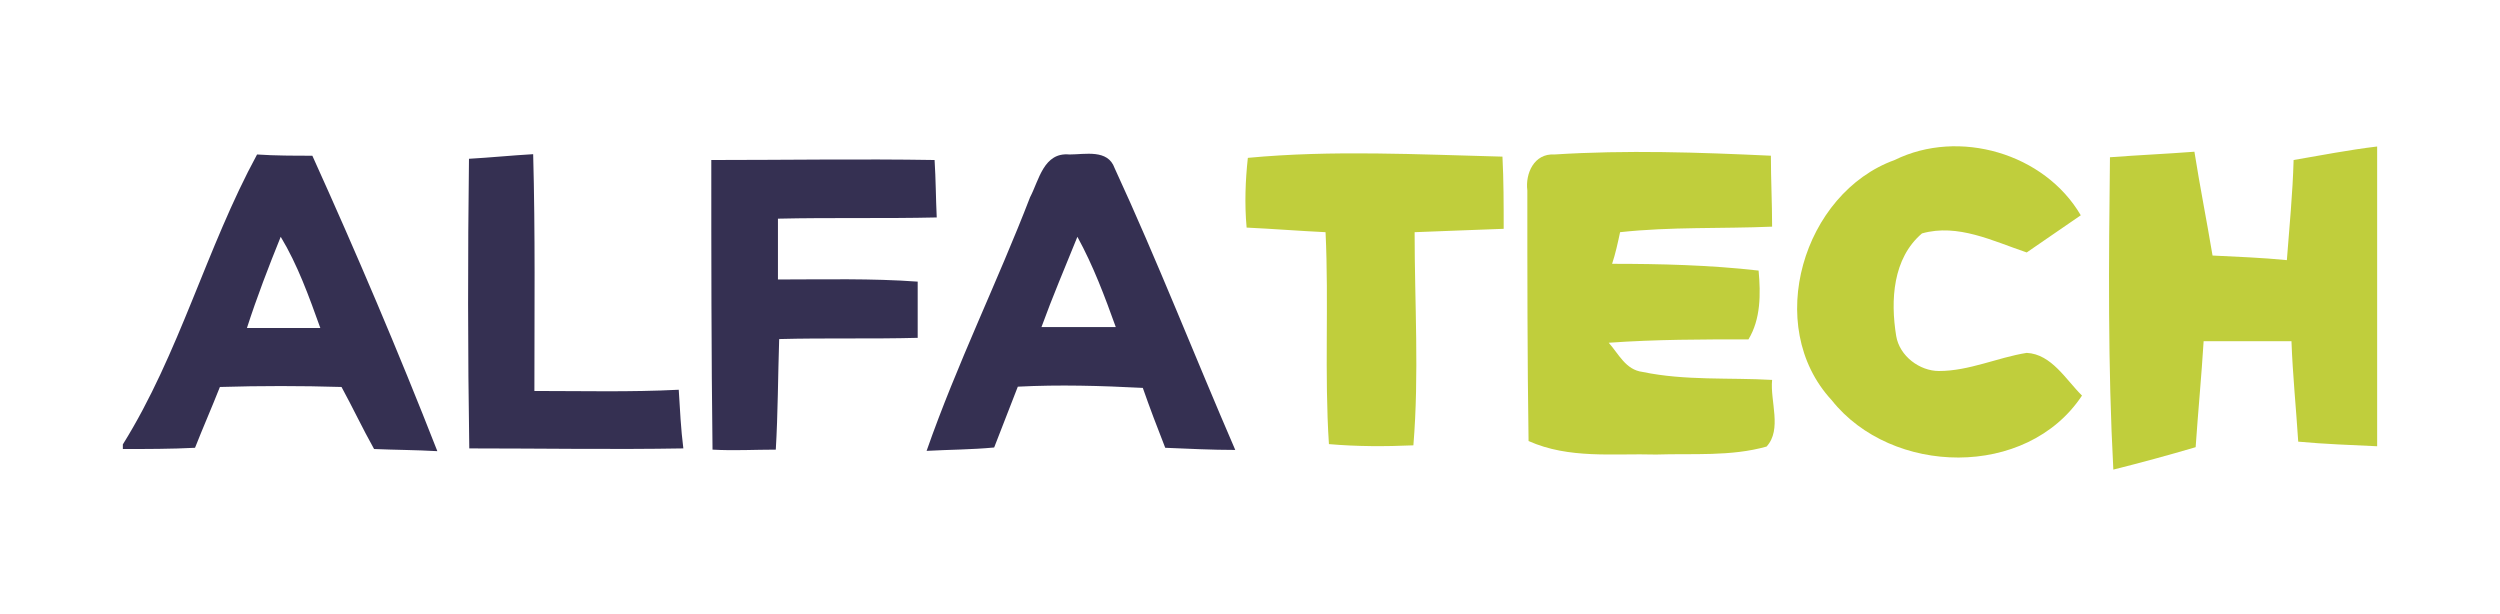
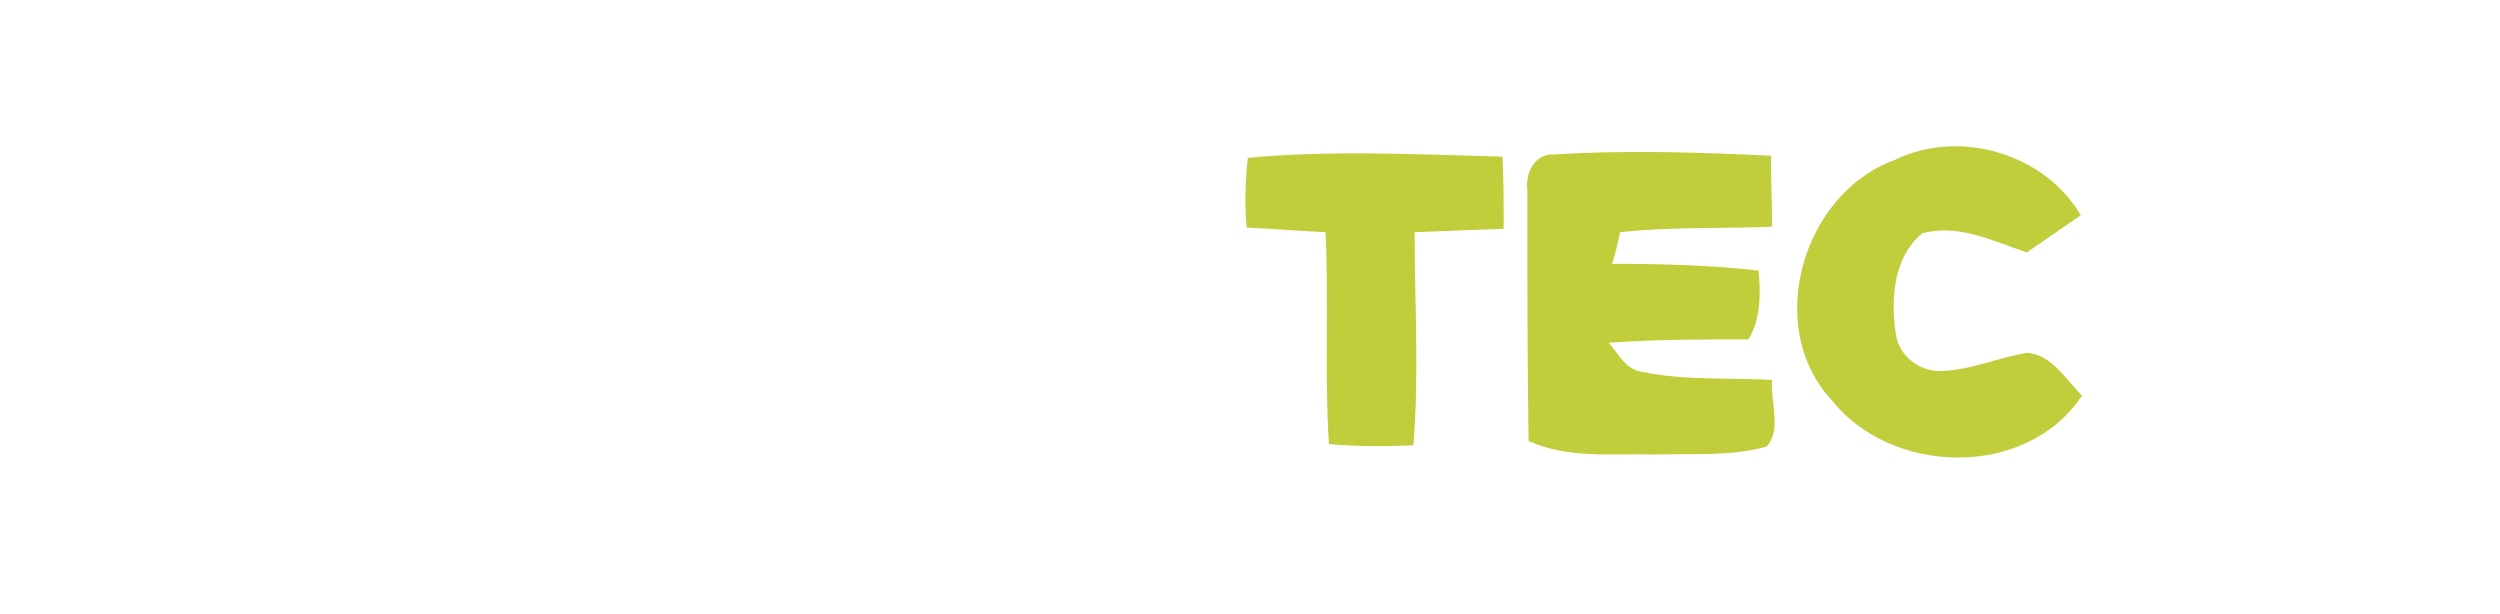
<svg xmlns="http://www.w3.org/2000/svg" version="1.1" id="Layer_1" x="0px" y="0px" viewBox="0 0 814 200" style="enable-background:new 0 0 814 200;" xml:space="preserve">
  <style type="text/css">
	.st0{fill:#C0CE3C;}
	.st1{fill:#353052;}
</style>
  <g>
    <g id="_x23_bfbfbfff">
      <path class="st0" d="M616.9,52.1c20.9-10.3,48.8-2.2,60.6,18c-5.9,4-11.7,8.1-17.6,12.1c-11-3.7-22.4-9.5-34.1-6.2    c-9.5,8.1-10.3,21.7-8.4,33.4c1.1,6.6,7.7,11.4,13.9,11.4c9.9,0,19.1-4.4,28.6-5.9c8.1,0.4,12.8,8.8,18,13.9    c-18,27.2-62,26.1-81.5,1.5C574,106.1,587.2,62.8,616.9,52.1z" />
-       <path class="st0" d="M746.8,52.1c8.8-1.5,18-3.3,27.2-4.4v97.6c-8.4-0.4-17.2-0.7-25.7-1.5c-0.7-11-1.8-21.7-2.2-32.7    c-9.5,0-19.1,0-28.6,0c-0.7,11.4-1.8,22.8-2.6,34.5c-8.8,2.6-18,5.1-26.8,7.3c-1.8-33.8-1.5-67.5-1.1-101.7    c9.2-0.7,18.4-1.1,27.5-1.8c1.8,11.4,4,22.4,5.9,33.8c8.1,0.4,16.1,0.7,24.2,1.5C745.4,74.1,746.5,63.1,746.8,52.1z" />
      <path class="st0" d="M406.3,51.4c27.5-2.6,55.4-1.1,82.9-0.4c0.4,7.7,0.4,15.8,0.4,23.5c-9.9,0.4-19.5,0.7-29,1.1    c0,23.1,1.5,46.2-0.4,69.4c-9.2,0.4-18.4,0.4-27.5-0.4c-1.5-22.8,0-45.9-1.1-69c-8.4-0.4-17.2-1.1-25.7-1.5    C405.2,66.4,405.5,58.7,406.3,51.4z" />
      <path class="st0" d="M497.3,62c-0.7-5.5,2.2-12.1,8.8-11.7c23.5-1.5,47-0.7,70.5,0.4c0,7.7,0.4,15.4,0.4,23.1    c-16.5,0.7-33,0-49.5,1.8c-0.7,3.3-1.5,7-2.6,10.3c15.8,0,31.9,0.4,47.7,2.2c0.7,7.7,0.7,15.8-3.3,22.4c-15,0-30.1,0-45.5,1.1    c3.3,3.7,5.5,8.8,11,9.5c13.9,2.9,28.3,1.8,42.2,2.6c-0.7,7,3.3,16.1-1.8,21.7c-11.7,3.3-23.9,2.2-36,2.6    c-13.9-0.4-28.3,1.5-41.5-4.4C497.3,116.7,497.3,89.2,497.3,62z" />
    </g>
    <g id="_x23_404040ff">
-       <path class="st1" d="M83.7,50.3c5.9,0.4,12.1,0.4,18,0.4c14.3,31.6,27.9,63.5,40.7,96.2c-7-0.4-13.6-0.4-20.6-0.7    c-3.7-6.6-7-13.6-10.6-20.2c-13.2-0.4-26.4-0.4-39.6,0c-2.6,6.6-5.5,13.2-8.1,19.8c-7.7,0.4-15.8,0.4-23.5,0.4v-1.5    C58.4,115.2,67.2,80.7,83.7,50.3 M91.4,77.1c-4,9.9-7.7,19.5-11,29.7c8.1,0,15.8,0,23.9,0C100.6,96.5,96.9,86.2,91.4,77.1z" />
-       <path class="st1" d="M152.7,51.7c7-0.4,13.9-1.1,20.9-1.5c0.7,25.7,0.4,51.4,0.4,77.1c15.8,0,31.2,0.4,47-0.4    c0.4,6.6,0.7,12.8,1.5,19.1c-23.1,0.4-46.2,0-69.7,0C152.3,114.9,152.3,83.3,152.7,51.7z" />
-       <path class="st1" d="M231.6,52.1c24.2,0,48.4-0.4,72.7,0c0.4,6.2,0.4,12.5,0.7,18.7c-17.2,0.4-34.5,0-51.7,0.4    c0,6.6,0,13.2,0,19.8c15,0,30.5-0.4,45.5,0.7c0,6.2,0,12.1,0,18.3c-15,0.4-30.1,0-45.1,0.4c-0.4,12.1-0.4,24.2-1.1,36    c-7,0-13.6,0.4-20.6,0C231.6,114.9,231.6,83.3,231.6,52.1z" />
-       <path class="st1" d="M335.4,64.2c2.9-5.5,4.4-14.7,12.8-13.9c5.1,0,12.5-1.8,14.7,4.4c13.9,30.1,26.1,61.3,39.3,91.8    c-7.7,0-15.4-0.4-22.8-0.7c-2.6-6.6-5.1-13.2-7.3-19.5c-13.6-0.7-27.2-1.1-40.7-0.4c-2.6,6.6-5.1,13.2-7.7,19.8    c-7.3,0.7-14.7,0.7-22,1.1C311.6,118.5,324.8,91.7,335.4,64.2 M350.8,77.1c-4,9.9-8.1,19.5-11.7,29.4c8.1,0,16.1,0,24.2,0    C359.7,96.5,356,86.6,350.8,77.1z" />
-     </g>
+       </g>
  </g>
</svg>